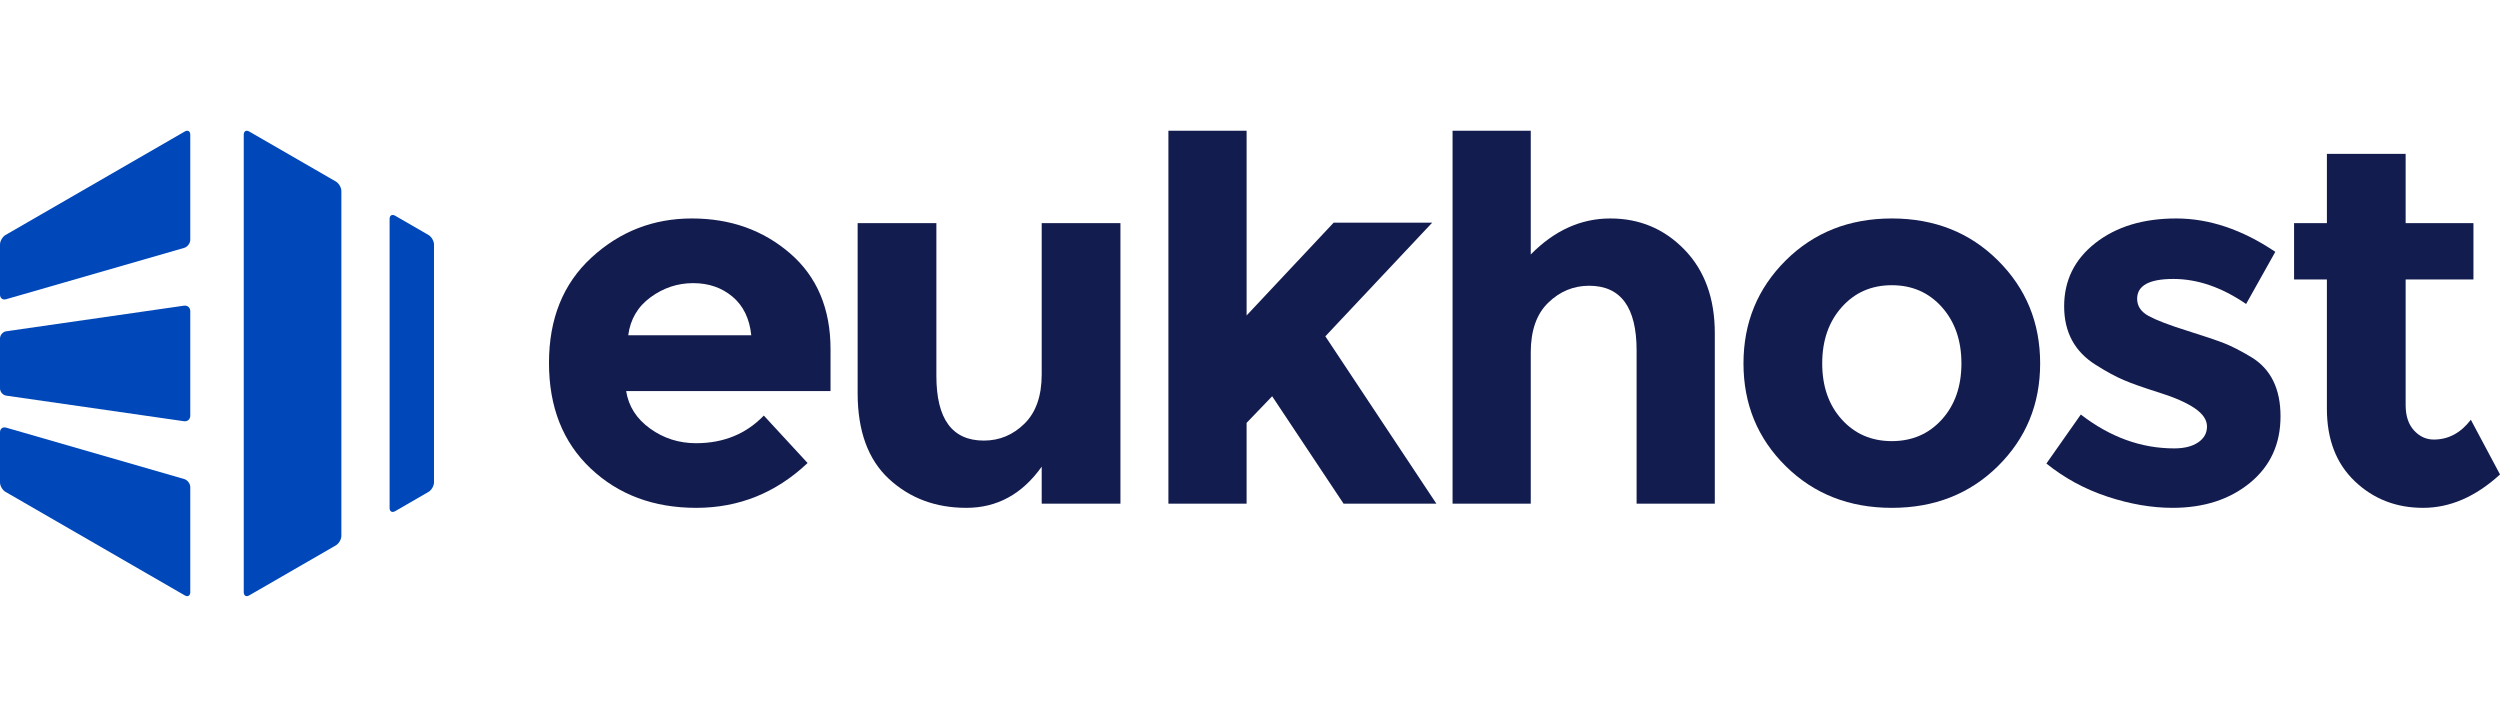
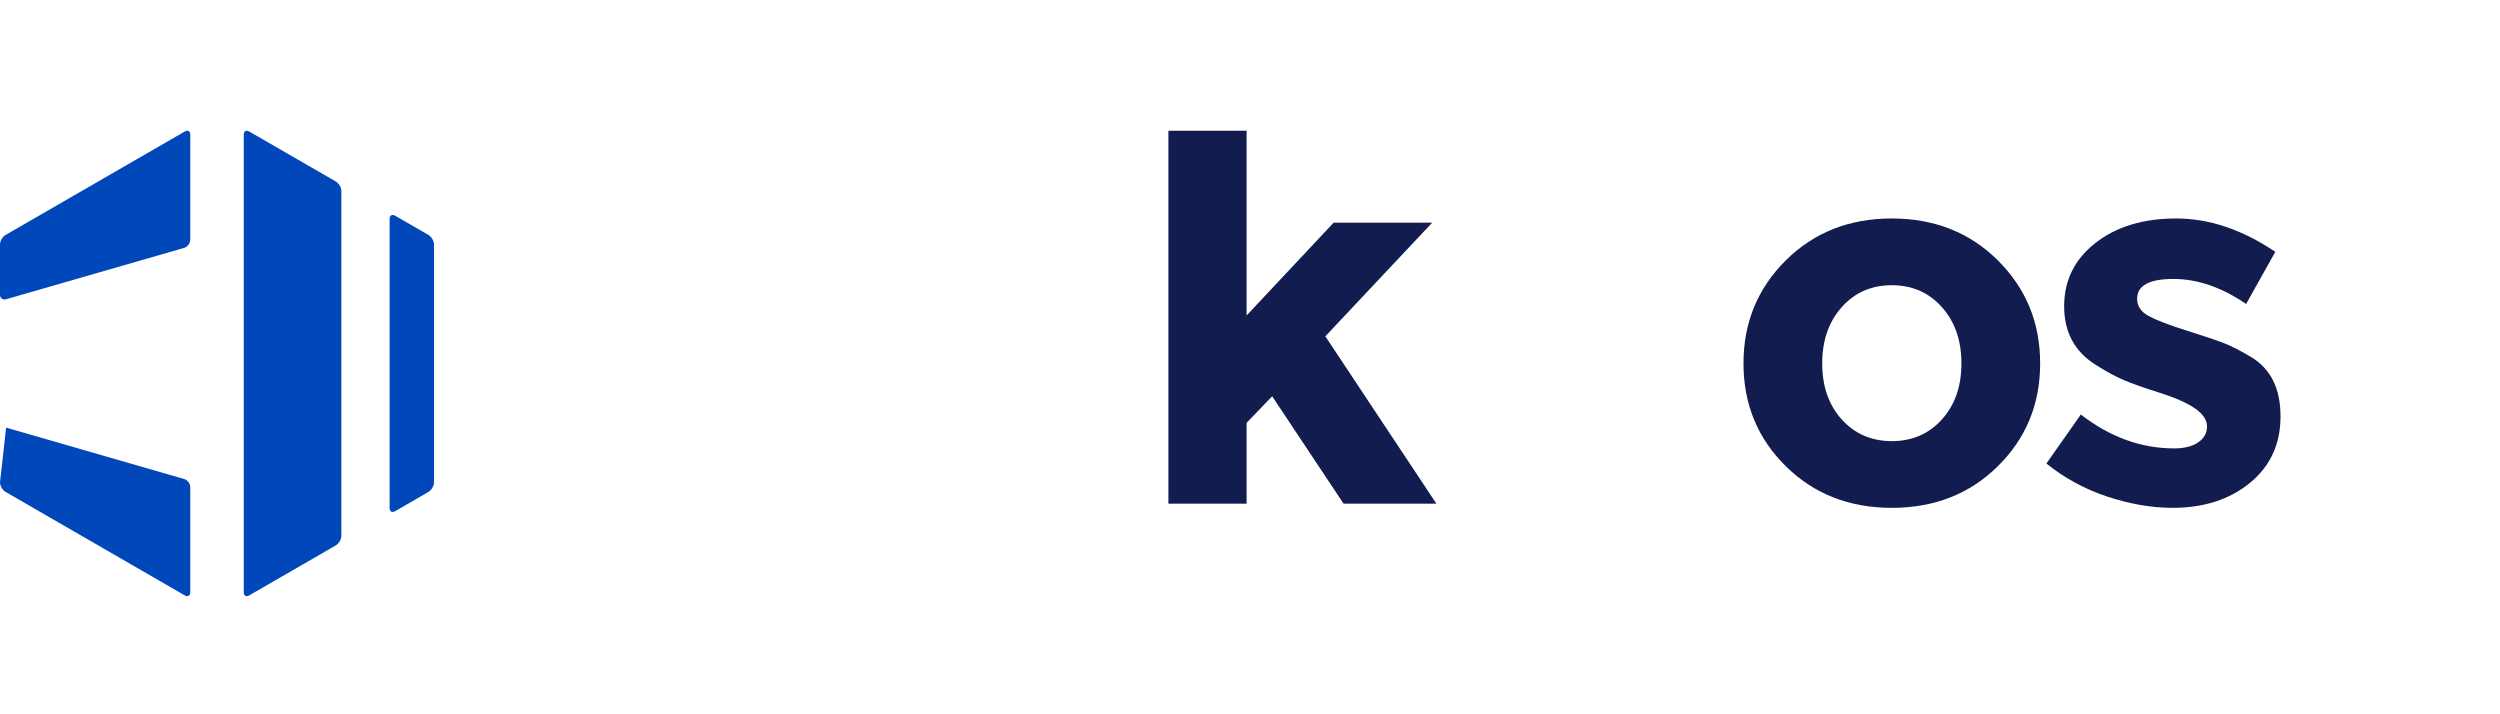
<svg xmlns="http://www.w3.org/2000/svg" xmlns:ns1="http://sodipodi.sourceforge.net/DTD/sodipodi-0.dtd" xmlns:ns2="http://www.inkscape.org/namespaces/inkscape" version="1.1" id="Layer_1" x="0px" y="0px" width="280" height="80" viewBox="0 0 280 80" enable-background="new 0 0 516.607 95.2" xml:space="preserve" ns1:docname="eukhost-rectangle.svg" ns2:version="0.92.4 (5da689c313, 2019-01-14)">
  <defs id="defs35" />
  <ns1:namedview pagecolor="#ffffff" bordercolor="#666666" borderopacity="1" objecttolerance="10" gridtolerance="10" guidetolerance="10" ns2:pageopacity="0" ns2:pageshadow="2" ns2:window-width="1920" ns2:window-height="1137" id="namedview33" showgrid="false" ns2:zoom="2.454477" ns2:cx="267.49906" ns2:cy="-58.970788" ns2:window-x="-8" ns2:window-y="-8" ns2:window-maximized="1" ns2:current-layer="Layer_1" />
  <g id="g30" transform="matrix(0.542,0,0,0.542,0,14.729)">
    <g id="g16">
-       <path d="m 166.882,68.503 c -6.533,6.176 -14.207,9.264 -23.001,9.264 -8.799,0 -16.077,-2.707 -21.821,-8.134 -5.745,-5.422 -8.617,-12.694 -8.617,-21.816 0,-9.122 2.923,-16.377 8.781,-21.764 5.853,-5.388 12.768,-8.084 20.743,-8.084 7.971,0 14.736,2.407 20.305,7.222 5.563,4.812 8.351,11.421 8.351,19.821 v 8.623 h -42.235 c 0.501,3.162 2.157,5.745 4.956,7.755 2.802,2.016 5.962,3.02 9.484,3.02 5.673,0 10.345,-1.907 14.007,-5.711 z M 151.368,34.13 c -2.225,-1.867 -4.939,-2.798 -8.136,-2.798 -3.194,0 -6.125,0.97 -8.78,2.906 -2.657,1.941 -4.201,4.563 -4.633,7.867 h 25.426 c -0.358,-3.451 -1.653,-6.107 -3.877,-7.975 z" id="path2" ns2:connector-curvature="0" style="fill:#131c4e" />
-       <path d="M 215.259,50.184 V 18.939 h 16.271 v 57.965 h -16.271 v -7.646 c -4.024,5.671 -9.213,8.509 -15.57,8.509 -6.356,0 -11.689,-1.992 -15.997,-5.978 -4.309,-3.99 -6.467,-9.895 -6.467,-17.722 V 18.939 h 16.271 v 31.568 c 0,8.905 3.263,13.362 9.804,13.362 3.232,0 6.033,-1.168 8.401,-3.502 2.372,-2.332 3.558,-5.727 3.558,-10.183 z" id="path4" ns2:connector-curvature="0" style="fill:#131c4e" />
      <path d="m 257.601,76.904 h -16.16 V -0.157 h 16.16 v 38.17 l 17.991,-19.182 h 20.367 l -22.087,23.49 22.945,34.583 H 277.64 L 262.881,54.708 257.6,60.203 v 16.701 z" id="path6" ns2:connector-curvature="0" style="fill:#131c4e" />
-       <path d="M 316.319,45.659 V 76.904 H 300.161 V -0.157 h 16.158 v 25.562 c 4.885,-4.956 10.357,-7.437 16.431,-7.437 6.068,0 11.187,2.156 15.353,6.465 4.164,4.31 6.248,10.06 6.248,17.241 v 35.229 h -16.16 V 45.229 c 0,-8.907 -3.27,-13.357 -9.806,-13.357 -3.229,0 -6.052,1.169 -8.455,3.502 -2.41,2.333 -3.611,5.761 -3.611,10.285 z" id="path8" ns2:connector-curvature="0" style="fill:#131c4e" />
      <path d="m 421.581,47.924 c 0,8.402 -2.909,15.481 -8.729,21.226 -5.812,5.745 -13.129,8.617 -21.922,8.617 -8.798,0 -16.104,-2.872 -21.925,-8.617 -5.819,-5.744 -8.728,-12.823 -8.728,-21.226 0,-8.406 2.908,-15.496 8.728,-21.282 5.82,-5.779 13.127,-8.673 21.925,-8.673 8.793,0 16.109,2.894 21.922,8.673 5.82,5.786 8.729,12.876 8.729,21.282 z m -45.035,0 c 0,4.74 1.347,8.602 4.042,11.581 2.692,2.98 6.136,4.474 10.343,4.474 4.2,0 7.647,-1.493 10.343,-4.474 2.69,-2.979 4.04,-6.841 4.04,-11.581 0,-4.738 -1.35,-8.622 -4.04,-11.637 -2.695,-3.02 -6.143,-4.524 -10.343,-4.524 -4.207,0 -7.65,1.505 -10.343,4.524 -2.695,3.015 -4.042,6.899 -4.042,11.637 z" id="path10" ns2:connector-curvature="0" style="fill:#131c4e" />
      <path d="m 471.252,58.857 c 0,5.711 -2.102,10.292 -6.304,13.738 -4.2,3.446 -9.535,5.171 -16.002,5.171 -4.306,0 -8.793,-0.772 -13.465,-2.315 -4.669,-1.545 -8.872,-3.826 -12.609,-6.841 l 7.113,-10.126 c 6.035,4.665 12.461,6.999 19.287,6.999 2.086,0 3.732,-0.41 4.954,-1.238 1.22,-0.823 1.833,-1.918 1.833,-3.287 0,-1.362 -0.846,-2.616 -2.532,-3.77 -1.687,-1.146 -4.128,-2.226 -7.322,-3.229 -3.195,-1.005 -5.645,-1.867 -7.329,-2.588 -1.691,-0.716 -3.61,-1.76 -5.764,-3.123 -4.385,-2.73 -6.572,-6.772 -6.572,-12.126 0,-5.348 2.151,-9.713 6.467,-13.09 4.308,-3.372 9.871,-5.063 16.699,-5.063 6.818,0 13.648,2.299 20.468,6.896 l -6.033,10.774 c -5.028,-3.445 -10.036,-5.171 -15.029,-5.171 -4.995,0 -7.489,1.368 -7.489,4.093 0,1.511 0.791,2.696 2.369,3.559 1.577,0.858 4.2,1.868 7.866,3.015 3.665,1.153 6.268,2.032 7.812,2.64 1.543,0.613 3.396,1.562 5.552,2.856 4.019,2.441 6.03,6.516 6.03,12.226 z" id="path12" ns2:connector-curvature="0" style="fill:#131c4e" />
-       <path d="m 497.107,30.576 v 25.966 c 0,2.225 0.573,3.968 1.726,5.228 1.147,1.255 2.513,1.885 4.092,1.885 3.019,0 5.565,-1.362 7.654,-4.092 l 6.028,11.307 c -5.029,4.599 -10.326,6.897 -15.892,6.897 -5.566,0 -10.273,-1.834 -14.111,-5.494 -3.848,-3.662 -5.768,-8.652 -5.768,-14.976 V 30.576 h -6.784 V 18.939 h 6.784 V 4.616 h 16.271 v 14.323 h 14.011 v 11.637 z" id="path14" ns2:connector-curvature="0" style="fill:#131c4e" />
    </g>
    <g id="g28">
      <path d="m 50.368,46.612 c 0,0.727 0,1.908 0,2.63 V 95.2 c 0,0.726 0.514,1.024 1.127,0.658 L 69.398,85.523 C 70.023,85.16 70.54,84.28 70.54,83.562 v -34.32 c 0,-0.722 0,-1.903 0,-2.63 V 12.298 c 0,-0.719 -0.517,-1.602 -1.142,-1.966 L 51.495,0 c -0.613,-0.369 -1.127,-0.064 -1.127,0.654 z" id="path18" ns2:connector-curvature="0" style="fill:#0047ba" />
      <path d="m 81.643,17.397 c -0.618,-0.355 -1.134,-0.068 -1.134,0.653 v 28.562 c 0,0.727 0,1.908 0,2.63 v 28.561 c 0,0.724 0.516,1.014 1.134,0.659 l 6.909,-3.994 c 0.617,-0.357 1.129,-1.246 1.129,-1.956 v -23.27 c 0,-0.722 0,-1.903 0,-2.63 V 23.35 c 0,-0.719 -0.512,-1.6 -1.129,-1.964 z" id="path20" ns2:connector-curvature="0" style="fill:#0047ba" />
      <path d="m 0,33.716 c 0,0.725 0.57,1.151 1.262,0.942 L 38.06,24.047 c 0.686,-0.2 1.259,-0.961 1.259,-1.68 V 0.654 C 39.319,-0.065 38.801,-0.369 38.183,0 L 1.14,21.385 C 0.508,21.75 0,22.631 0,23.35 Z" id="path22" ns2:connector-curvature="0" style="fill:#0047ba" />
-       <path d="m 0,46.612 c 0,0.727 0,1.908 0,2.63 v 3.842 c 0,0.722 0.587,1.4 1.3,1.499 l 36.718,5.283 c 0.719,0.104 1.301,-0.398 1.301,-1.121 v -9.503 c 0,-0.722 0,-1.903 0,-2.63 v -9.498 c 0,-0.725 -0.582,-1.225 -1.301,-1.123 L 1.3,41.278 C 0.587,41.375 0,42.051 0,42.775 Z" id="path24" ns2:connector-curvature="0" style="fill:#0047ba" />
-       <path d="m 0,72.512 c 0,0.71 0.508,1.599 1.14,1.956 l 37.043,21.391 c 0.618,0.366 1.136,0.067 1.136,-0.658 V 73.488 c 0,-0.716 -0.573,-1.477 -1.259,-1.673 L 1.262,61.191 C 0.57,60.99 0,61.419 0,62.144 Z" id="path26" ns2:connector-curvature="0" style="fill:#0047ba" />
+       <path d="m 0,72.512 c 0,0.71 0.508,1.599 1.14,1.956 l 37.043,21.391 c 0.618,0.366 1.136,0.067 1.136,-0.658 V 73.488 c 0,-0.716 -0.573,-1.477 -1.259,-1.673 L 1.262,61.191 Z" id="path26" ns2:connector-curvature="0" style="fill:#0047ba" />
    </g>
  </g>
</svg>